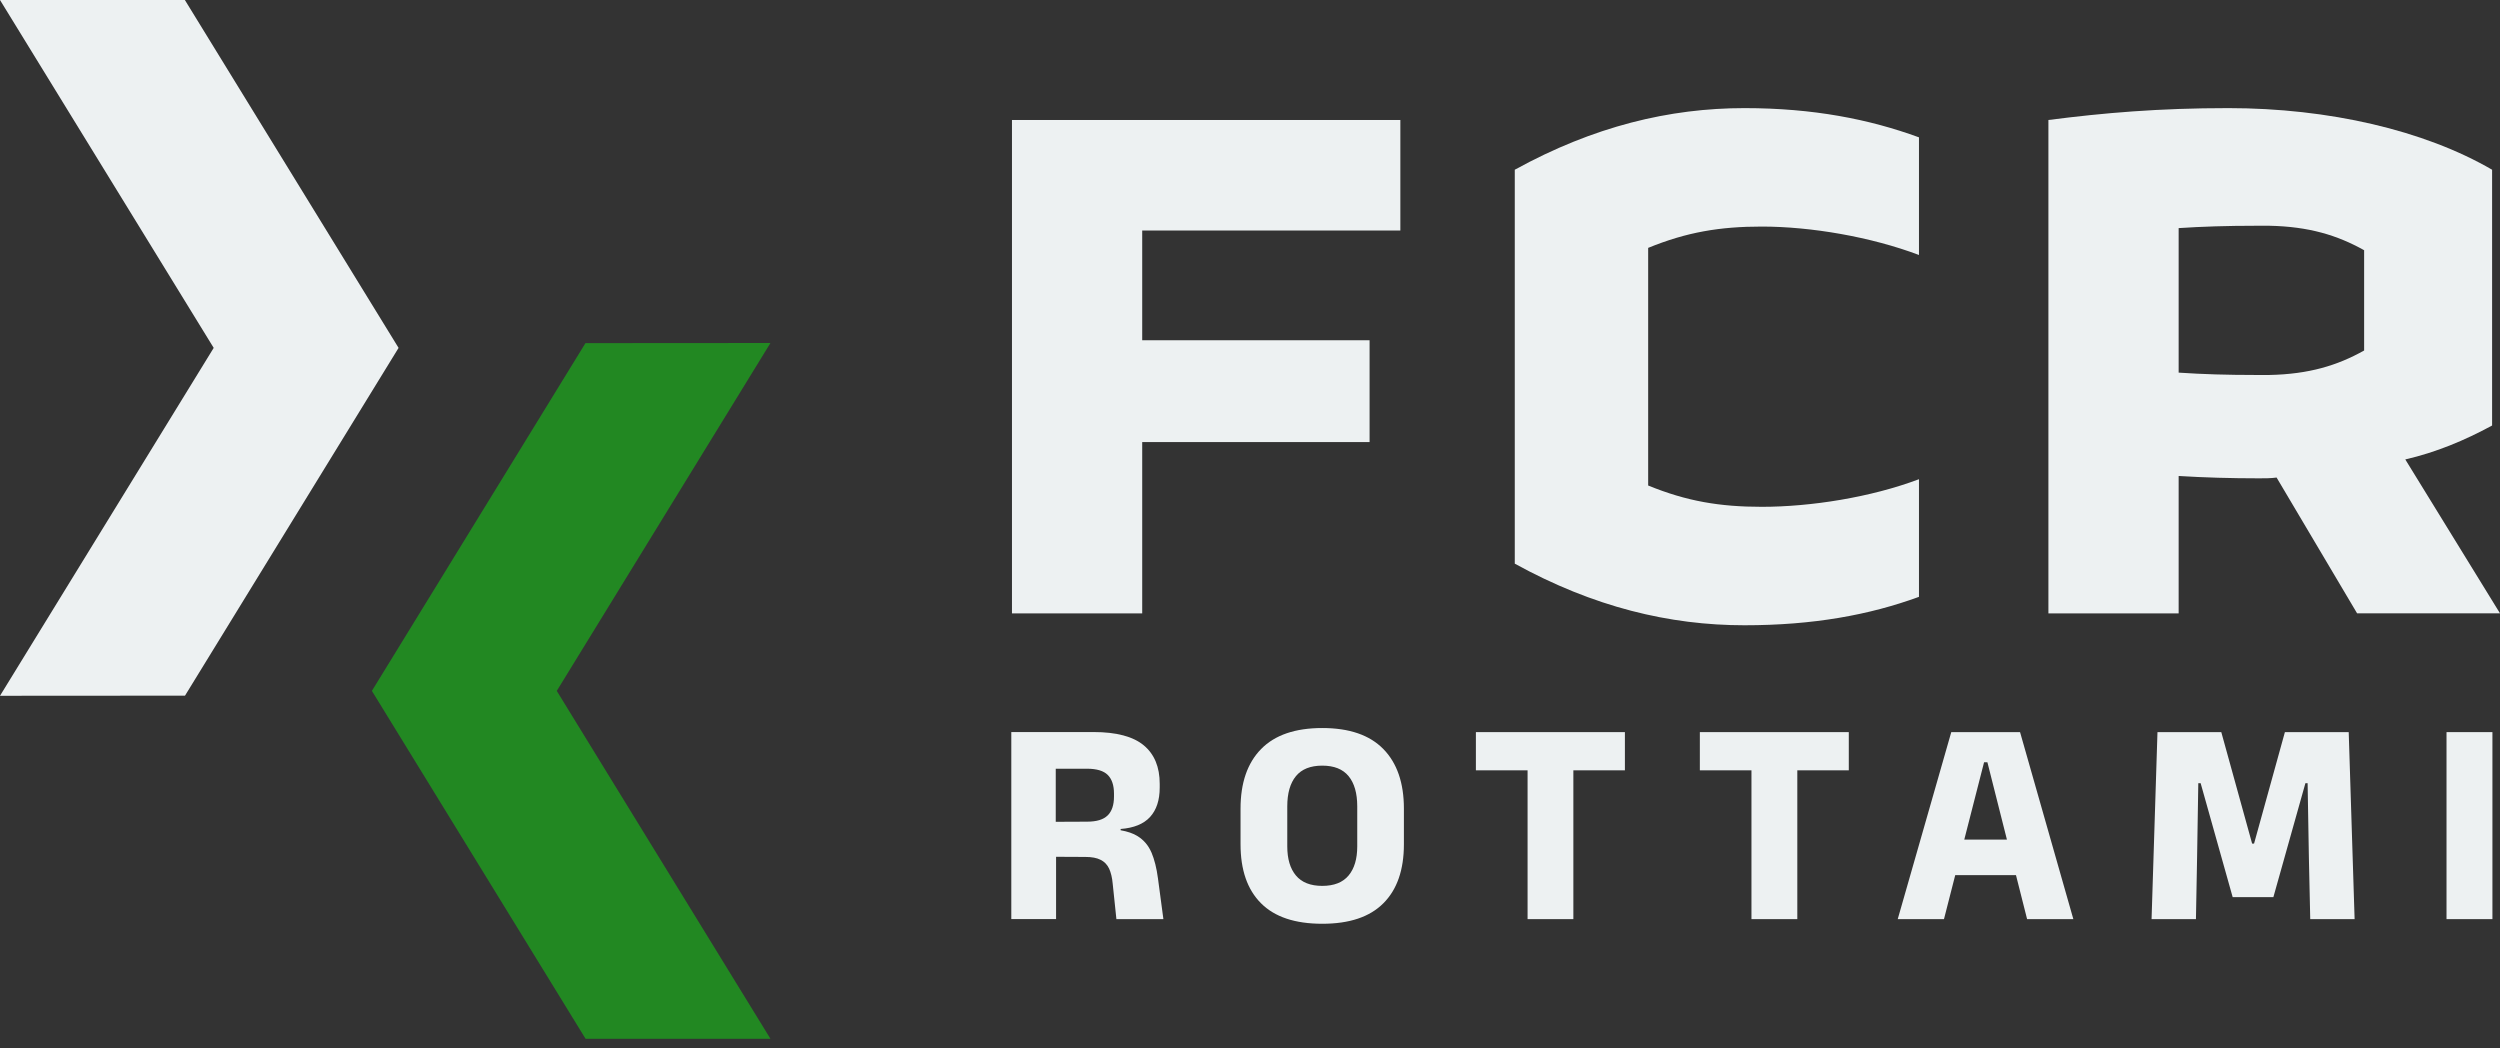
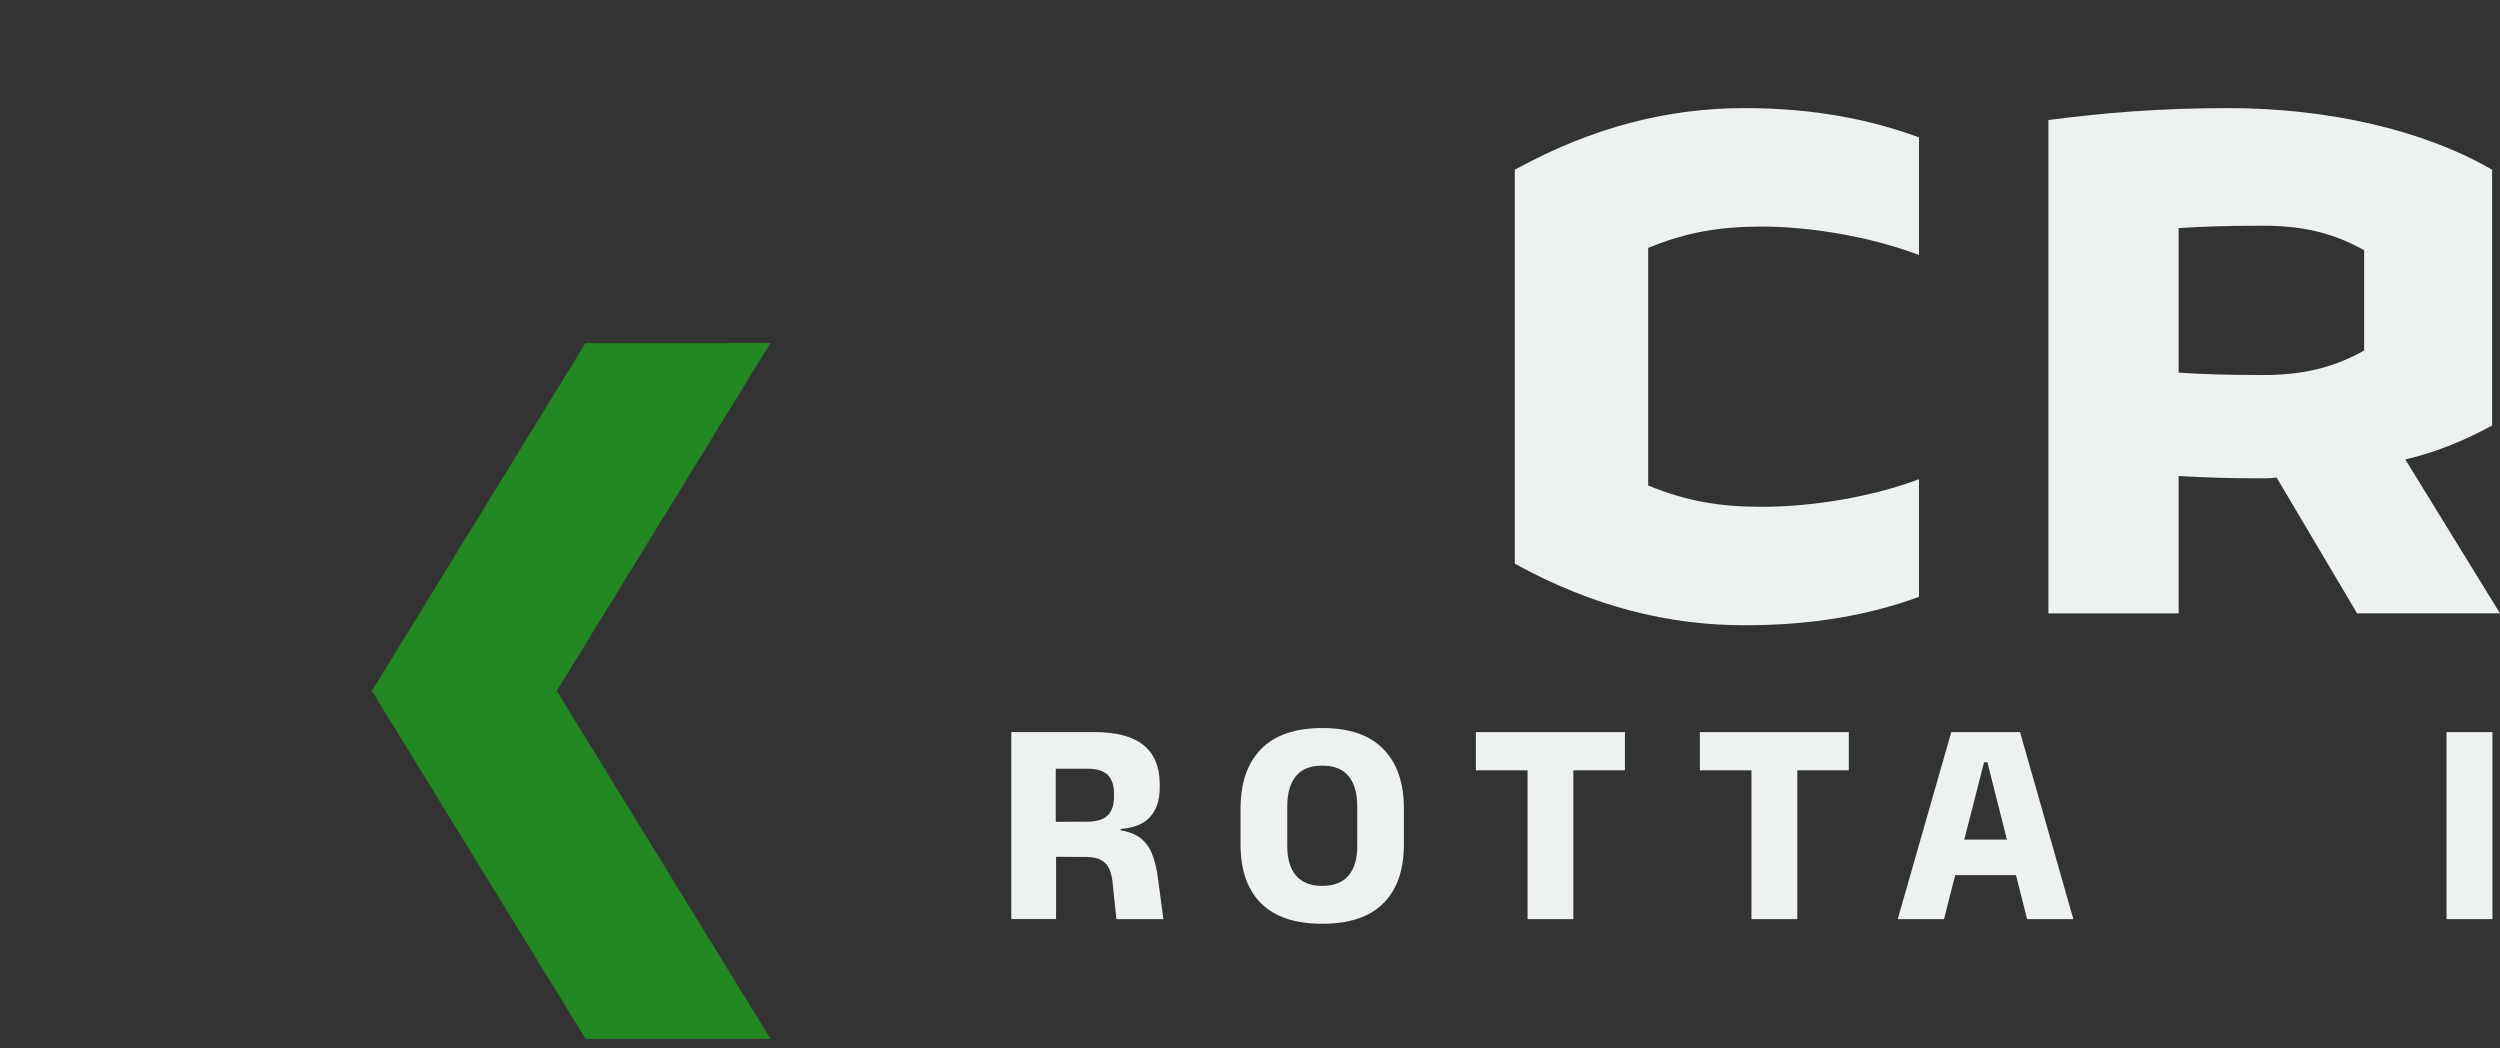
<svg xmlns="http://www.w3.org/2000/svg" width="198" height="83" viewBox="0 0 198 83" fill="none">
  <rect x="0" y="0" width="198" height="83" fill="#333333" stroke="none" />
  <path d="M91.191 67.513C90.957 66.961 90.591 66.531 90.097 66.223C89.752 66.005 89.295 65.851 88.754 65.756V65.655C89.8 65.575 90.575 65.262 91.085 64.705C91.594 64.147 91.849 63.372 91.849 62.374V62.072C91.849 60.749 91.43 59.736 90.591 59.035C89.752 58.334 88.425 57.978 86.609 57.978H80.095V72.79H83.641V67.858L85.961 67.869C86.466 67.869 86.864 67.943 87.166 68.097C87.469 68.246 87.692 68.479 87.841 68.793C87.984 69.106 88.085 69.509 88.127 70.003L88.419 72.795H92.141L91.711 69.573C91.605 68.755 91.43 68.07 91.196 67.513H91.191ZM87.729 64.577C87.395 64.912 86.853 65.076 86.094 65.076L83.615 65.087V60.882H86.084C86.859 60.882 87.405 61.047 87.735 61.376C88.064 61.705 88.228 62.199 88.228 62.852V63.085C88.228 63.749 88.064 64.248 87.729 64.582V64.577Z" fill="#EDF1F2" />
  <path d="M104.723 57.66C102.584 57.66 100.97 58.212 99.881 59.321C98.793 60.431 98.251 62.002 98.251 64.046V66.865C98.251 68.899 98.788 70.454 99.871 71.537C100.948 72.62 102.562 73.162 104.723 73.162C106.884 73.162 108.487 72.62 109.565 71.537C110.648 70.454 111.189 68.899 111.189 66.865V64.046C111.189 62.008 110.648 60.431 109.559 59.321C108.471 58.212 106.862 57.66 104.718 57.66H104.723ZM107.494 67.035C107.494 68.023 107.266 68.792 106.809 69.339C106.353 69.886 105.657 70.162 104.723 70.162C103.789 70.162 103.093 69.886 102.637 69.339C102.18 68.792 101.952 68.023 101.952 67.035V63.861C101.952 62.825 102.18 62.029 102.637 61.471C103.093 60.914 103.789 60.638 104.723 60.638C105.657 60.638 106.353 60.914 106.809 61.471C107.266 62.029 107.494 62.825 107.494 63.861V67.035Z" fill="#EDF1F2" />
  <path d="M116.891 61.01H120.984V72.795H124.61V61.01H128.692V57.984H116.891V61.01Z" fill="#EDF1F2" />
  <path d="M134.628 61.01H138.716V72.795H142.347V61.01H146.424V57.984H134.628V61.01Z" fill="#EDF1F2" />
  <path d="M154.541 57.984L150.3 72.795H153.963L154.855 69.308H159.665L160.546 72.795H164.209L159.988 57.984H154.541ZM155.571 66.494L157.138 60.373H157.403L158.948 66.494H155.571Z" fill="#EDF1F2" />
-   <path d="M180.964 57.984L178.522 66.812H178.368L175.926 57.984H170.872L170.404 72.795H173.919L174.009 67.948L174.105 62.029H174.291L176.828 71.054H180.051L182.588 62.029H182.763L182.864 67.938L182.971 72.795H186.485L186.018 57.984H180.964Z" fill="#EDF1F2" />
  <path d="M197.4 57.984H193.764V72.795H197.4V57.984Z" fill="#EDF1F2" />
  <path d="M46.378 82.272L29.454 54.719L46.368 27.176L61.02 27.166L44.096 54.719L61.02 82.272H46.378Z" fill="#228822" />
-   <path d="M14.642 0L31.567 27.553L14.652 55.096L0 55.106L16.925 27.553L0 0H14.642Z" fill="#EDF1F2" />
-   <path d="M90.463 35.012V48.581H80.148V9.503H110.908V18.257H90.463V26.948H108.471V35.012H90.463Z" fill="#EDF1F2" />
  <path d="M130.535 38.452C133.598 39.705 136.226 40.14 139.539 40.14C143.414 40.14 148.166 39.392 151.983 37.953V47.27C148.043 48.709 143.605 49.521 138.164 49.521C132.223 49.521 126.224 48.083 119.97 44.642V13.442C126.224 10.002 132.223 8.563 138.164 8.563C143.605 8.563 148.043 9.439 151.983 10.878V20.195C148.171 18.756 143.419 17.944 139.539 17.944C136.226 17.944 133.598 18.379 130.535 19.632V38.452Z" fill="#EDF1F2" />
  <path d="M172.549 37.704V48.582H162.234V9.503C166.609 8.94 170.988 8.563 176.488 8.563C184.431 8.563 191.996 10.315 197.374 13.442V33.701C195.186 34.89 192.935 35.824 190.499 36.387L198 48.576H186.682L180.306 37.821C179.87 37.884 179.366 37.884 178.931 37.884C176.68 37.884 174.556 37.821 172.555 37.698L172.549 37.704ZM172.549 29.512C174.423 29.64 176.425 29.698 178.612 29.698H179.738C182.864 29.634 185.115 28.949 187.239 27.76V19.818C185.115 18.629 182.864 17.944 179.738 17.88H178.612C176.425 17.88 174.36 17.944 172.549 18.066V29.507V29.512Z" fill="#EDF1F2" />
</svg>